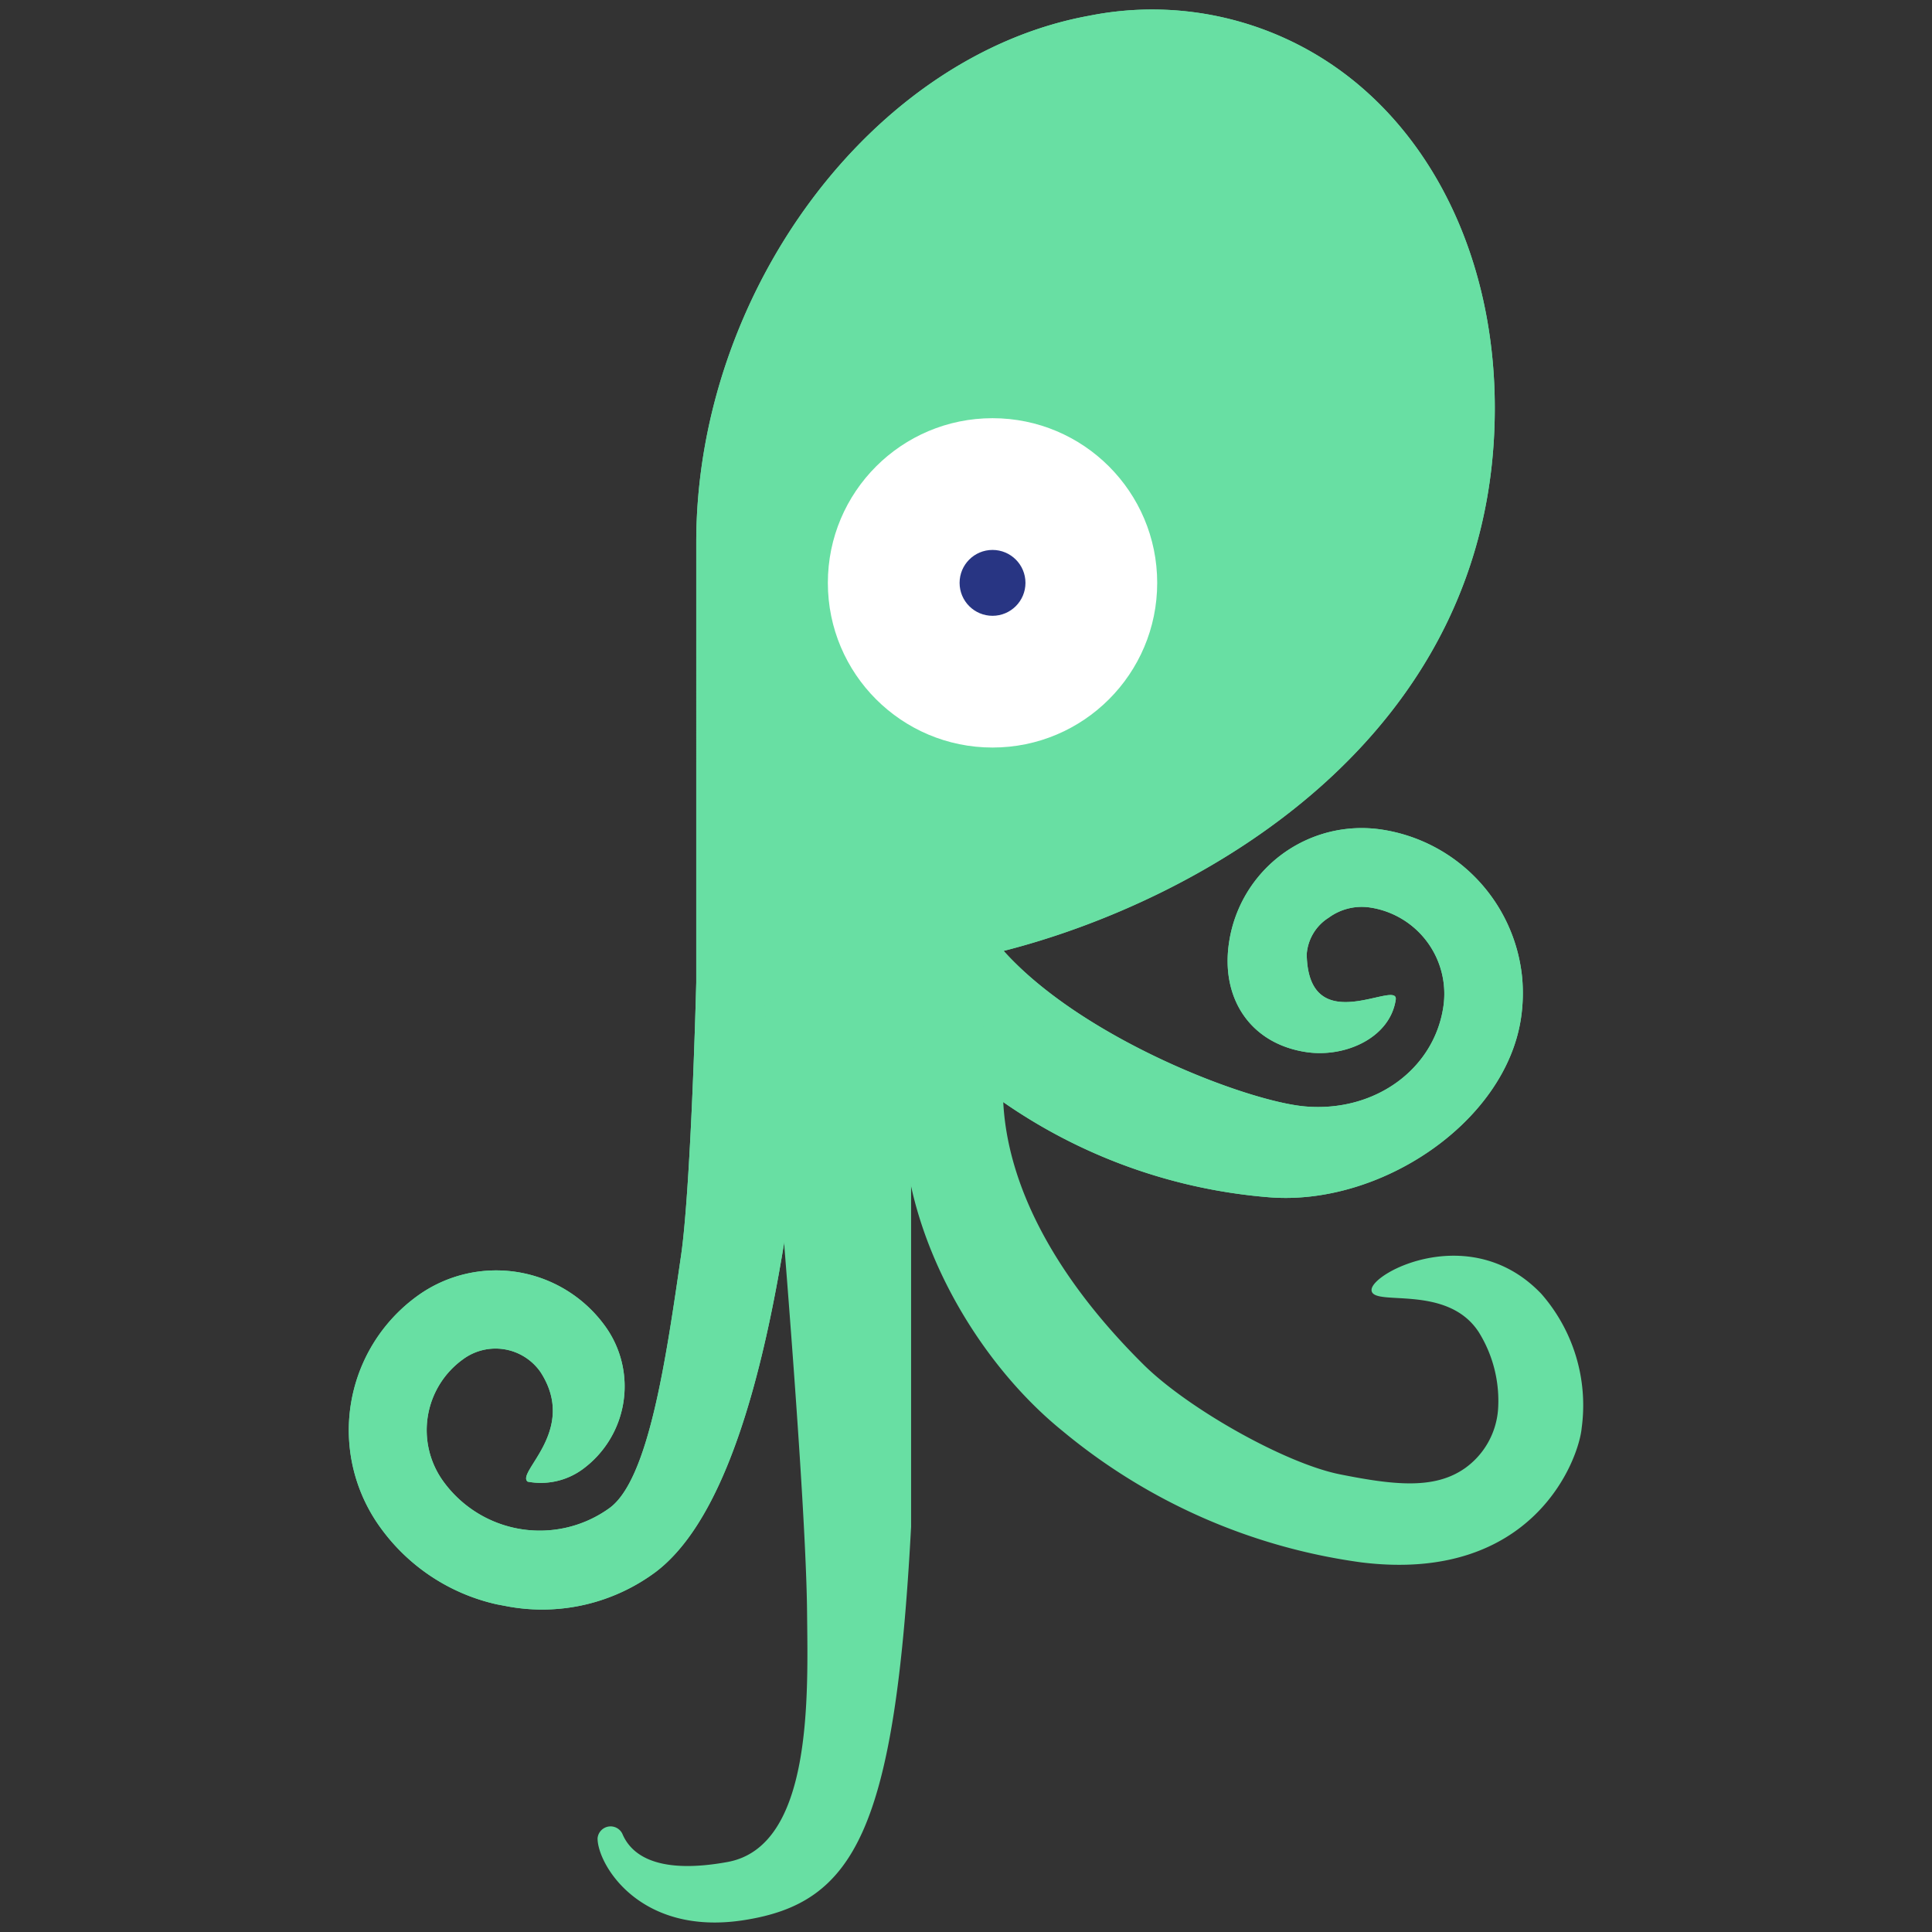
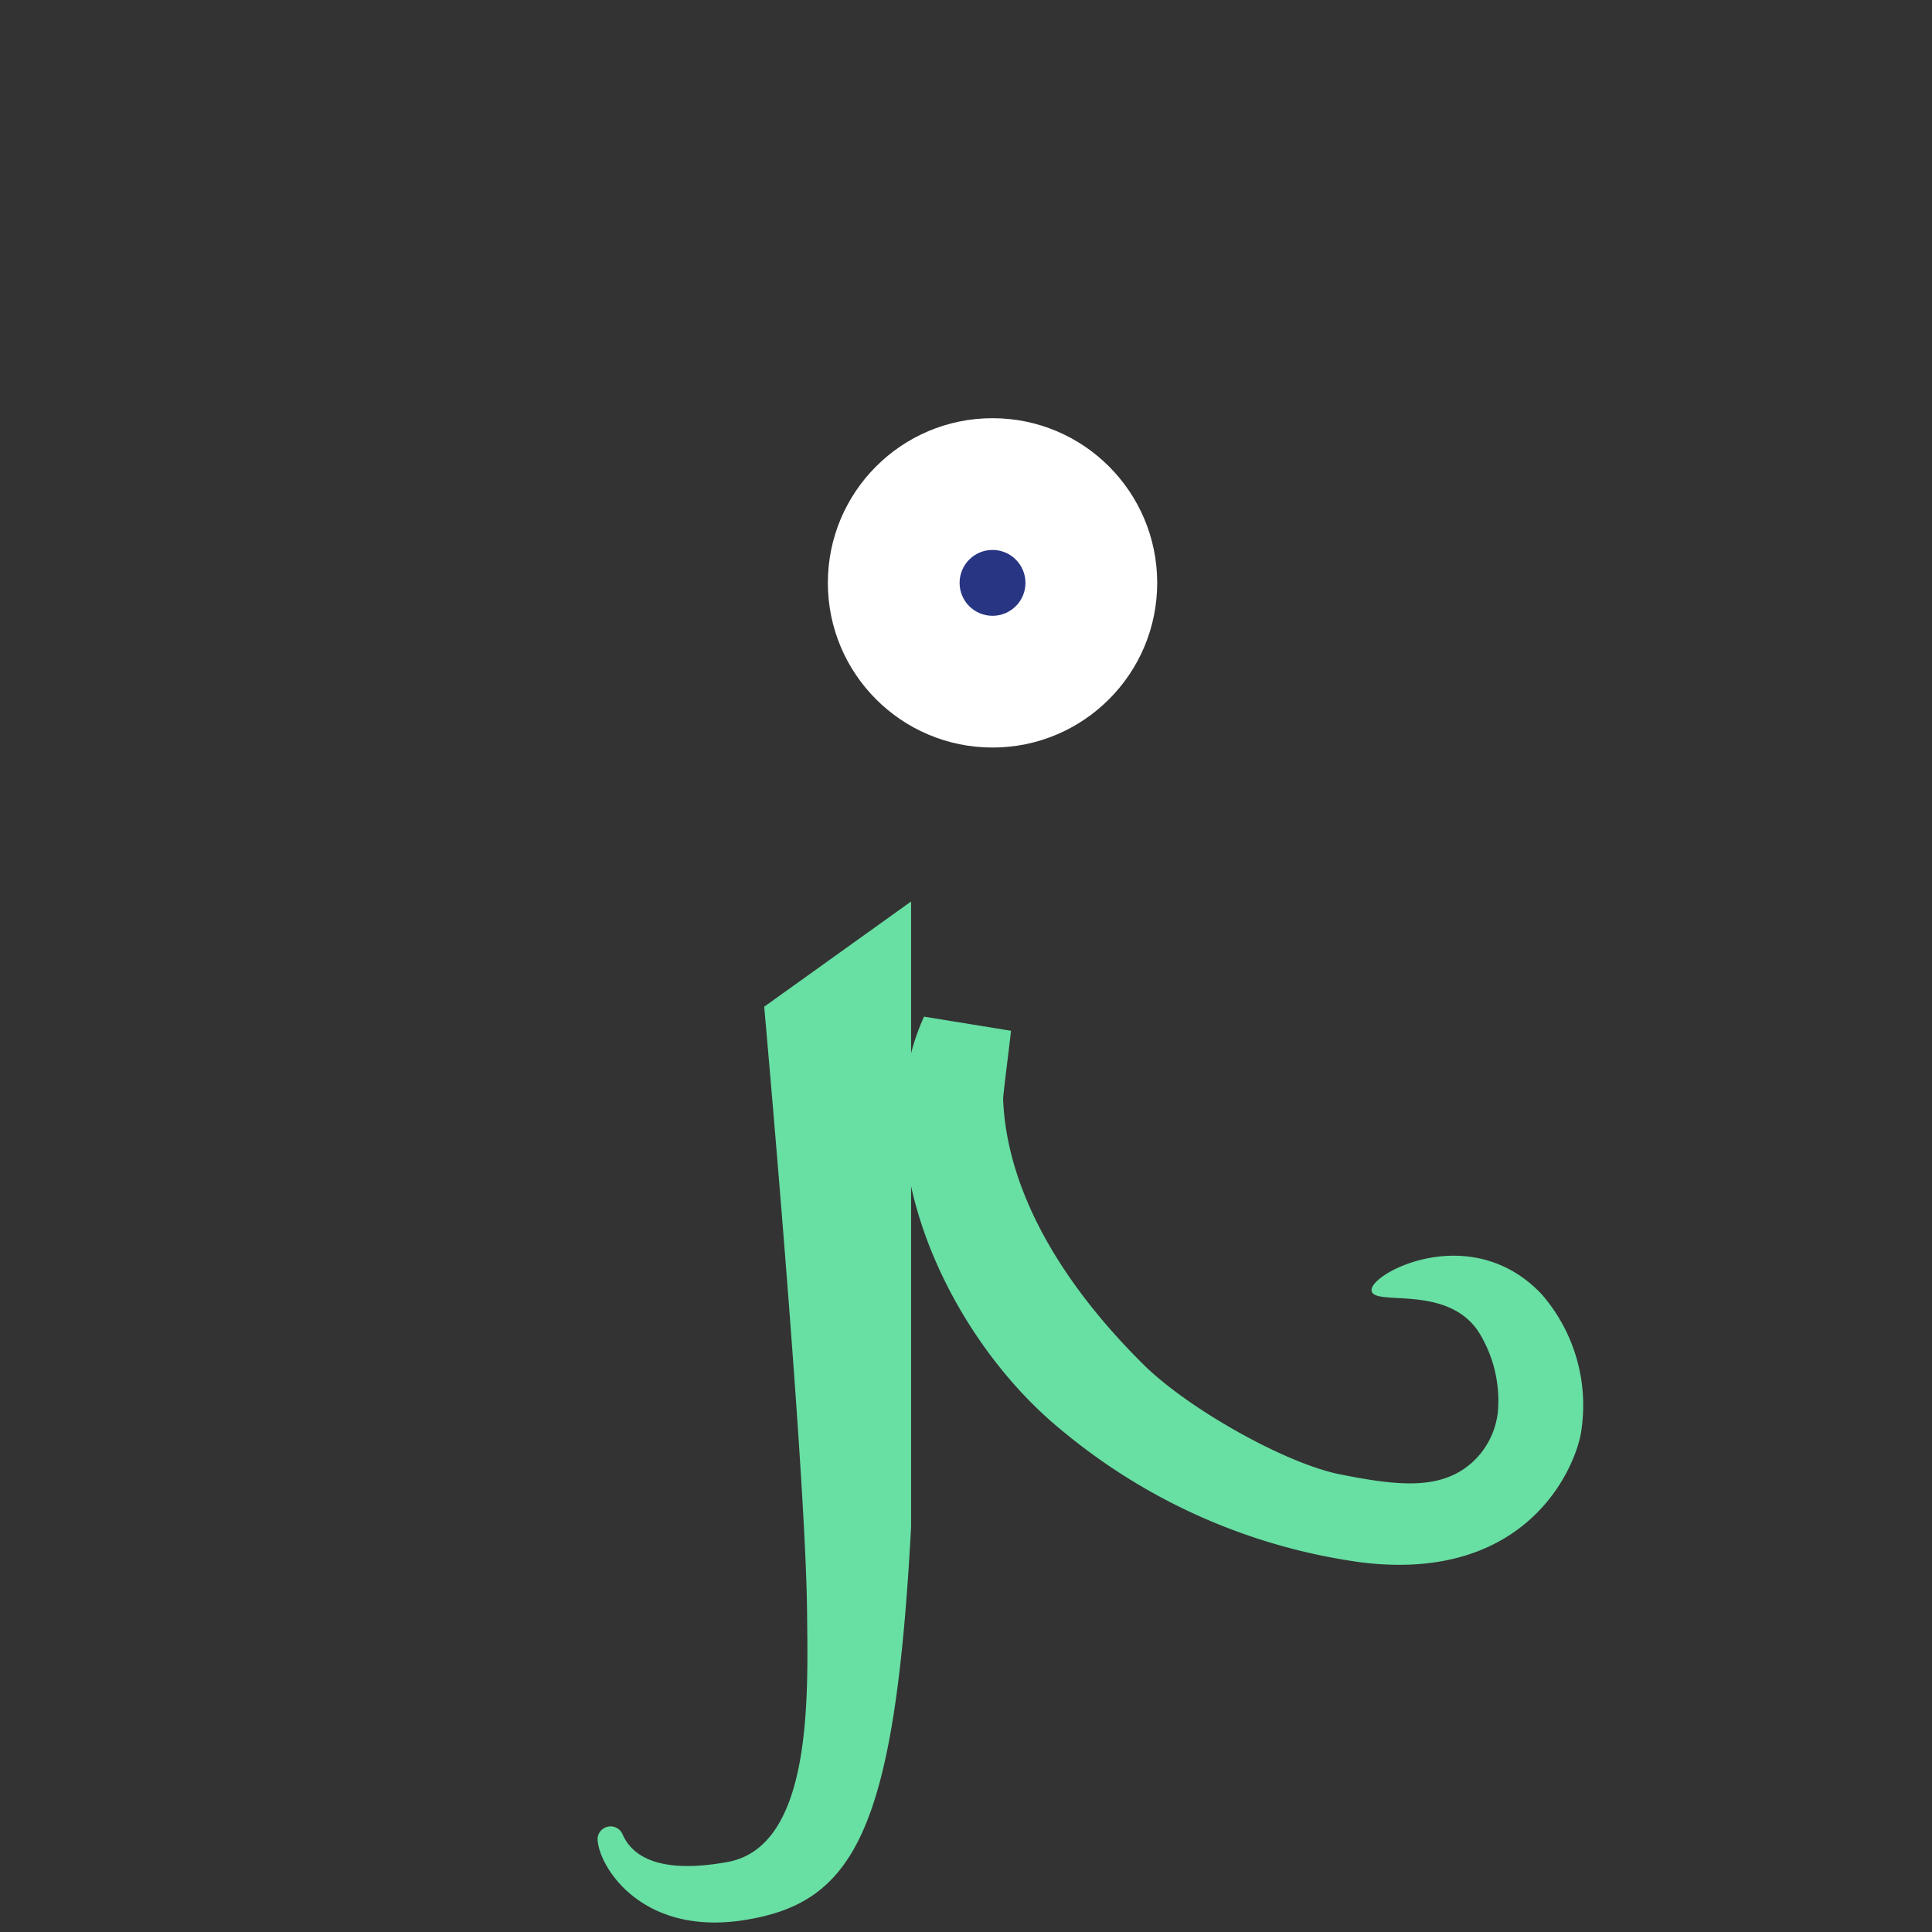
<svg xmlns="http://www.w3.org/2000/svg" data-name="Calque 1" width="512" height="512" style="">
  <rect width="100%" height="100%" fill="#333333" stroke="none" />
-   <rect id="backgroundrect" width="100%" height="100%" x="0" y="0" fill="none" stroke="none" style="" class="" />
  <defs>
    <style>.cls-1{fill:#283583;}.cls-2{fill:#68dfa3;}.cls-3{fill:#e84242;}.cls-4{fill:#fff;}</style>
  </defs>
  <g class="currentLayer" style="">
    <title>Layer 1</title>
    <g class="">
-       <path class="cls-2" d="M260.156,289.336 a9.525,9.525 0 0 0 0.901,-0.762 a143.598,143.598 0 0 0 75.228,28.713 c29.44,2.39 62.586,-19.777 66.777,-47.346 a45.026,45.026 0 0 0 0.312,-10.979 a44.021,44.021 0 0 0 -37.129,-39.103 a35.536,35.536 0 0 0 -40.523,29.821 c-2.286,14.824 5.576,26.877 20.4,29.128 c10.217,1.559 22.201,-3.671 23.76,-13.854 c0.866,-5.68 -23.206,11.049 -23.587,-12.088 a12.503,12.503 0 0 1 5.819,-9.663 a14.789,14.789 0 0 1 10.979,-2.702 a23.136,23.136 0 0 1 19.396,26.392 c-2.528,16.59 -18.253,27.916 -36.609,26.323 c-15.309,-1.316 -58.88,-17.837 -79.904,-41.216 c50.568,-12.85 130.159,-55.416 130.159,-143.875 c0,-35.293 -13.3,-66.638 -36.436,-85.93 a84.926,84.926 0 0 0 -70.933,-18.045 c-57.495,10.391 -104.252,73.184 -104.252,139.615 V260.416 c-0.693,26.219 -2.147,59.192 -3.983,72.007 c-4.052,28.02 -8.659,59.781 -19.049,67.262 a31.553,31.553 0 0 1 -44.021,-7.135 a23.136,23.136 0 0 1 5.23,-32.315 a14.512,14.512 0 0 1 20.608,3.464 c9.906,15.447 -6.615,26.461 -3.464,28.955 a18.772,18.772 0 0 0 14.374,-3.152 a27.223,27.223 0 0 0 6.13,-38.099 a35.605,35.605 0 0 0 -49.632,-8.035 a43.918,43.918 0 0 0 -9.975,61.339 a51.953,51.953 0 0 0 30.964,20.469 l3.117,0.589 a50.429,50.429 0 0 0 38.999,-9.213 c30.687,-23.31 36.713,-112.08 40.662,-134.108 l17.56,-10.598 a17.906,17.906 0 0 0 -0.346,3.464 a17.664,17.664 0 0 0 3.464,10.598 h-0.416 " id="svg_8" opacity="1" />
-       <path class="cls-2" d="M260.156,289.336 a9.525,9.525 0 0 0 0.901,-0.762 a143.598,143.598 0 0 0 75.228,28.713 c29.44,2.39 62.586,-19.777 66.777,-47.346 a45.026,45.026 0 0 0 0.312,-10.979 a44.021,44.021 0 0 0 -37.129,-39.103 a35.536,35.536 0 0 0 -40.523,29.821 c-2.286,14.824 5.576,26.877 20.4,29.128 c10.217,1.559 22.201,-3.671 23.76,-13.854 c0.866,-5.68 -23.206,11.049 -23.587,-12.088 a12.503,12.503 0 0 1 5.819,-9.663 a14.789,14.789 0 0 1 10.979,-2.702 a23.136,23.136 0 0 1 19.396,26.392 c-2.528,16.59 -18.253,27.916 -36.609,26.323 c-15.309,-1.316 -58.88,-17.837 -79.904,-41.216 c50.568,-12.85 130.159,-55.416 130.159,-143.875 c0,-35.293 -13.3,-66.638 -36.436,-85.93 a84.926,84.926 0 0 0 -70.933,-18.045 c-57.495,10.391 -104.252,73.184 -104.252,139.615 V260.416 c-0.693,26.219 -2.147,59.192 -3.983,72.007 c-4.052,28.02 -8.659,59.781 -19.049,67.262 a31.553,31.553 0 0 1 -44.021,-7.135 a23.136,23.136 0 0 1 5.23,-32.315 a14.512,14.512 0 0 1 20.608,3.464 c9.906,15.447 -6.615,26.461 -3.464,28.955 a18.772,18.772 0 0 0 14.374,-3.152 a27.223,27.223 0 0 0 6.13,-38.099 a35.605,35.605 0 0 0 -49.632,-8.035 a43.918,43.918 0 0 0 -9.975,61.339 a51.953,51.953 0 0 0 30.964,20.469 l3.117,0.589 a50.429,50.429 0 0 0 38.999,-9.213 c30.687,-23.31 36.713,-112.08 40.662,-134.108 l17.56,-10.598 a17.906,17.906 0 0 0 -0.346,3.464 a17.664,17.664 0 0 0 3.464,10.598 h-0.416 " id="svg_15" opacity="1" />
-       <path class="cls-3" d="M256.934,283.552 " id="svg_9" opacity="1" />
      <path class="cls-3" d="M243.842,275.69 " id="svg_10" opacity="1" />
      <path class="cls-3" d="M255.411,283.552 " id="svg_11" opacity="1" />
      <circle class="cls-4" cx="263.03" cy="154.466" r="43.64" id="svg_12" opacity="1" />
      <circle class="cls-1" cx="263.03" cy="154.466" r="8.728" id="svg_13" opacity="1" />
      <path class="cls-2" d="M408.499,342.917 c-18.495,-19.465 -45.026,-5.749 -45.026,-1.074 s19.95,-1.905 28.436,11.222 a34.427,34.427 0 0 1 5.091,20.469 a21.024,21.024 0 0 1 -8.763,15.551 c-8.07,5.68 -18.738,4.503 -33.146,1.628 s-40.108,-17.318 -51.953,-28.99 c-23.517,-23.275 -36.402,-47.658 -37.302,-70.448 c0,-1.42 2.009,-16.694 2.078,-18.114 L244.882,269.421 c-16.417,35.882 6.234,85.099 36.644,109.759 a157.036,157.036 0 0 0 79.315,34.878 c45.476,5.576 57.564,-27.293 58.326,-35.674 A44.818,44.818 0 0 0 408.499,342.917 z" id="svg_14" opacity="1" />
      <path class="cls-2" d="M202.52,266.786 s10.979,122.401 11.36,160.361 c0.208,21.786 1.662,62.344 -21.231,66.327 c-16.521,2.979 -24.868,-0.727 -27.708,-7.481 a3.464,3.464 0 0 0 -6.581,1.178 c0,6.927 11.222,26.011 38.826,21.682 c29.301,-4.572 39.969,-23.794 44.264,-104.252 V238.905 " id="svg_7" opacity="1" />
    </g>
  </g>
</svg>